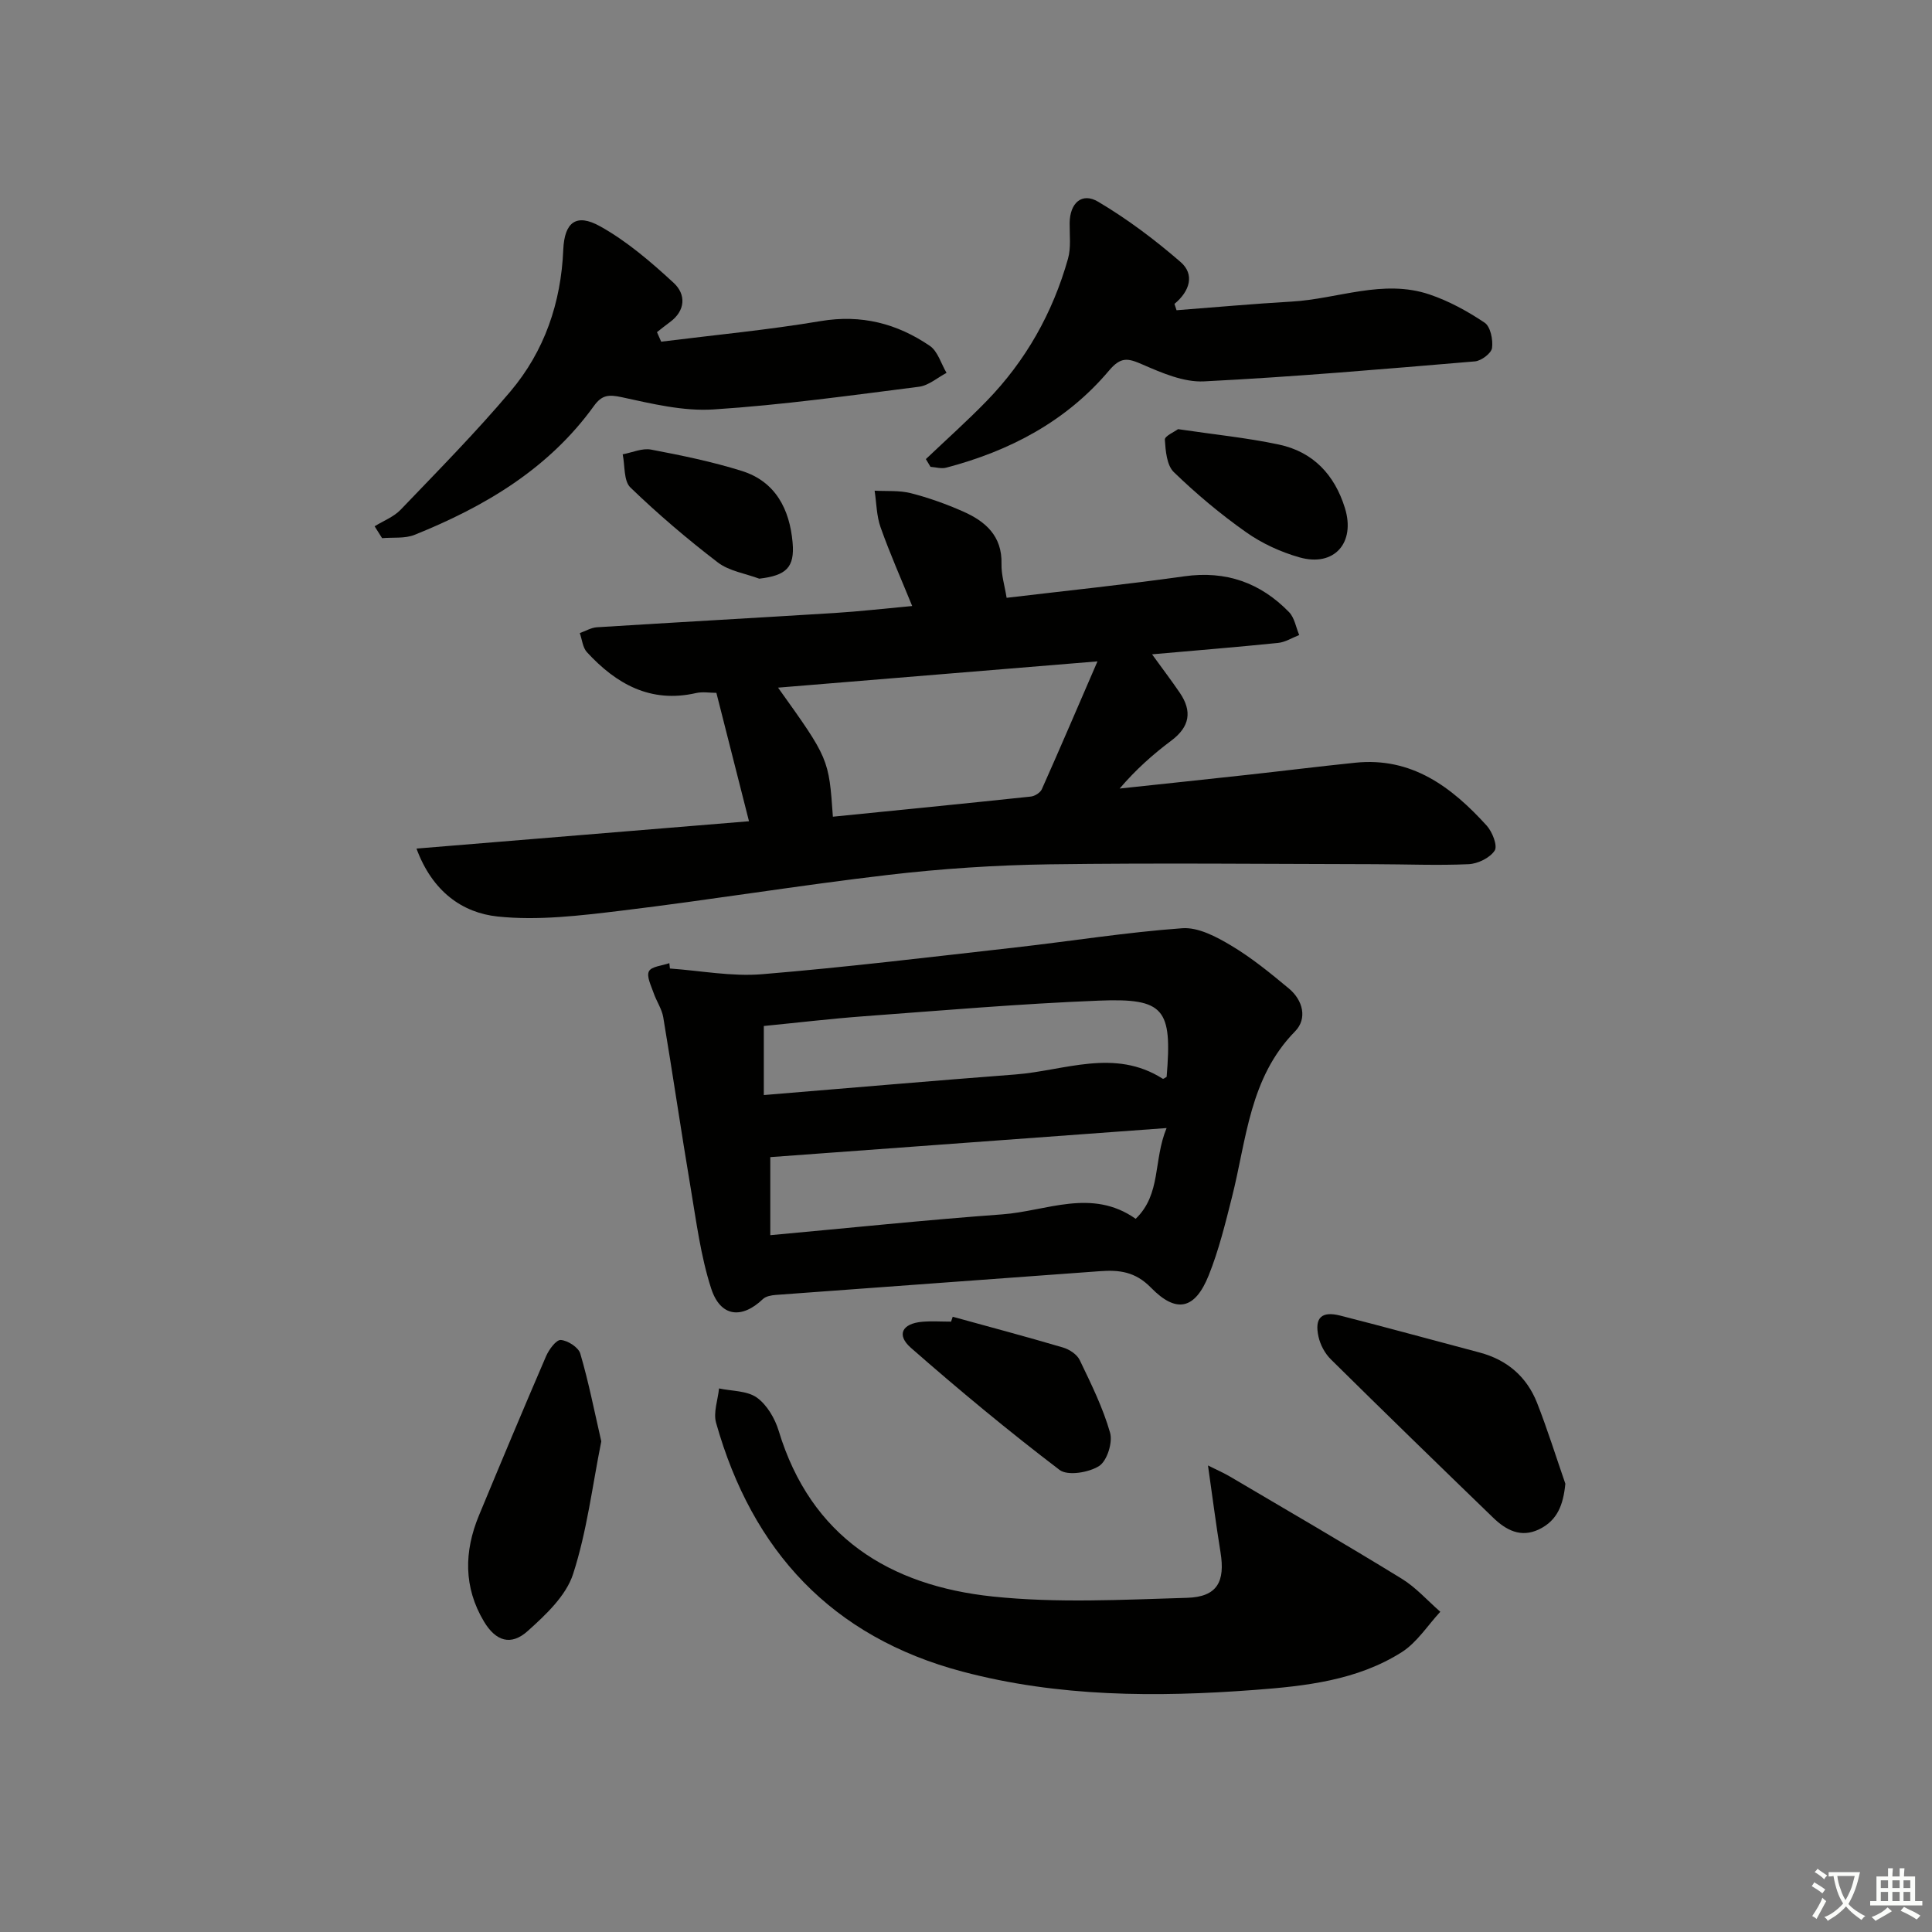
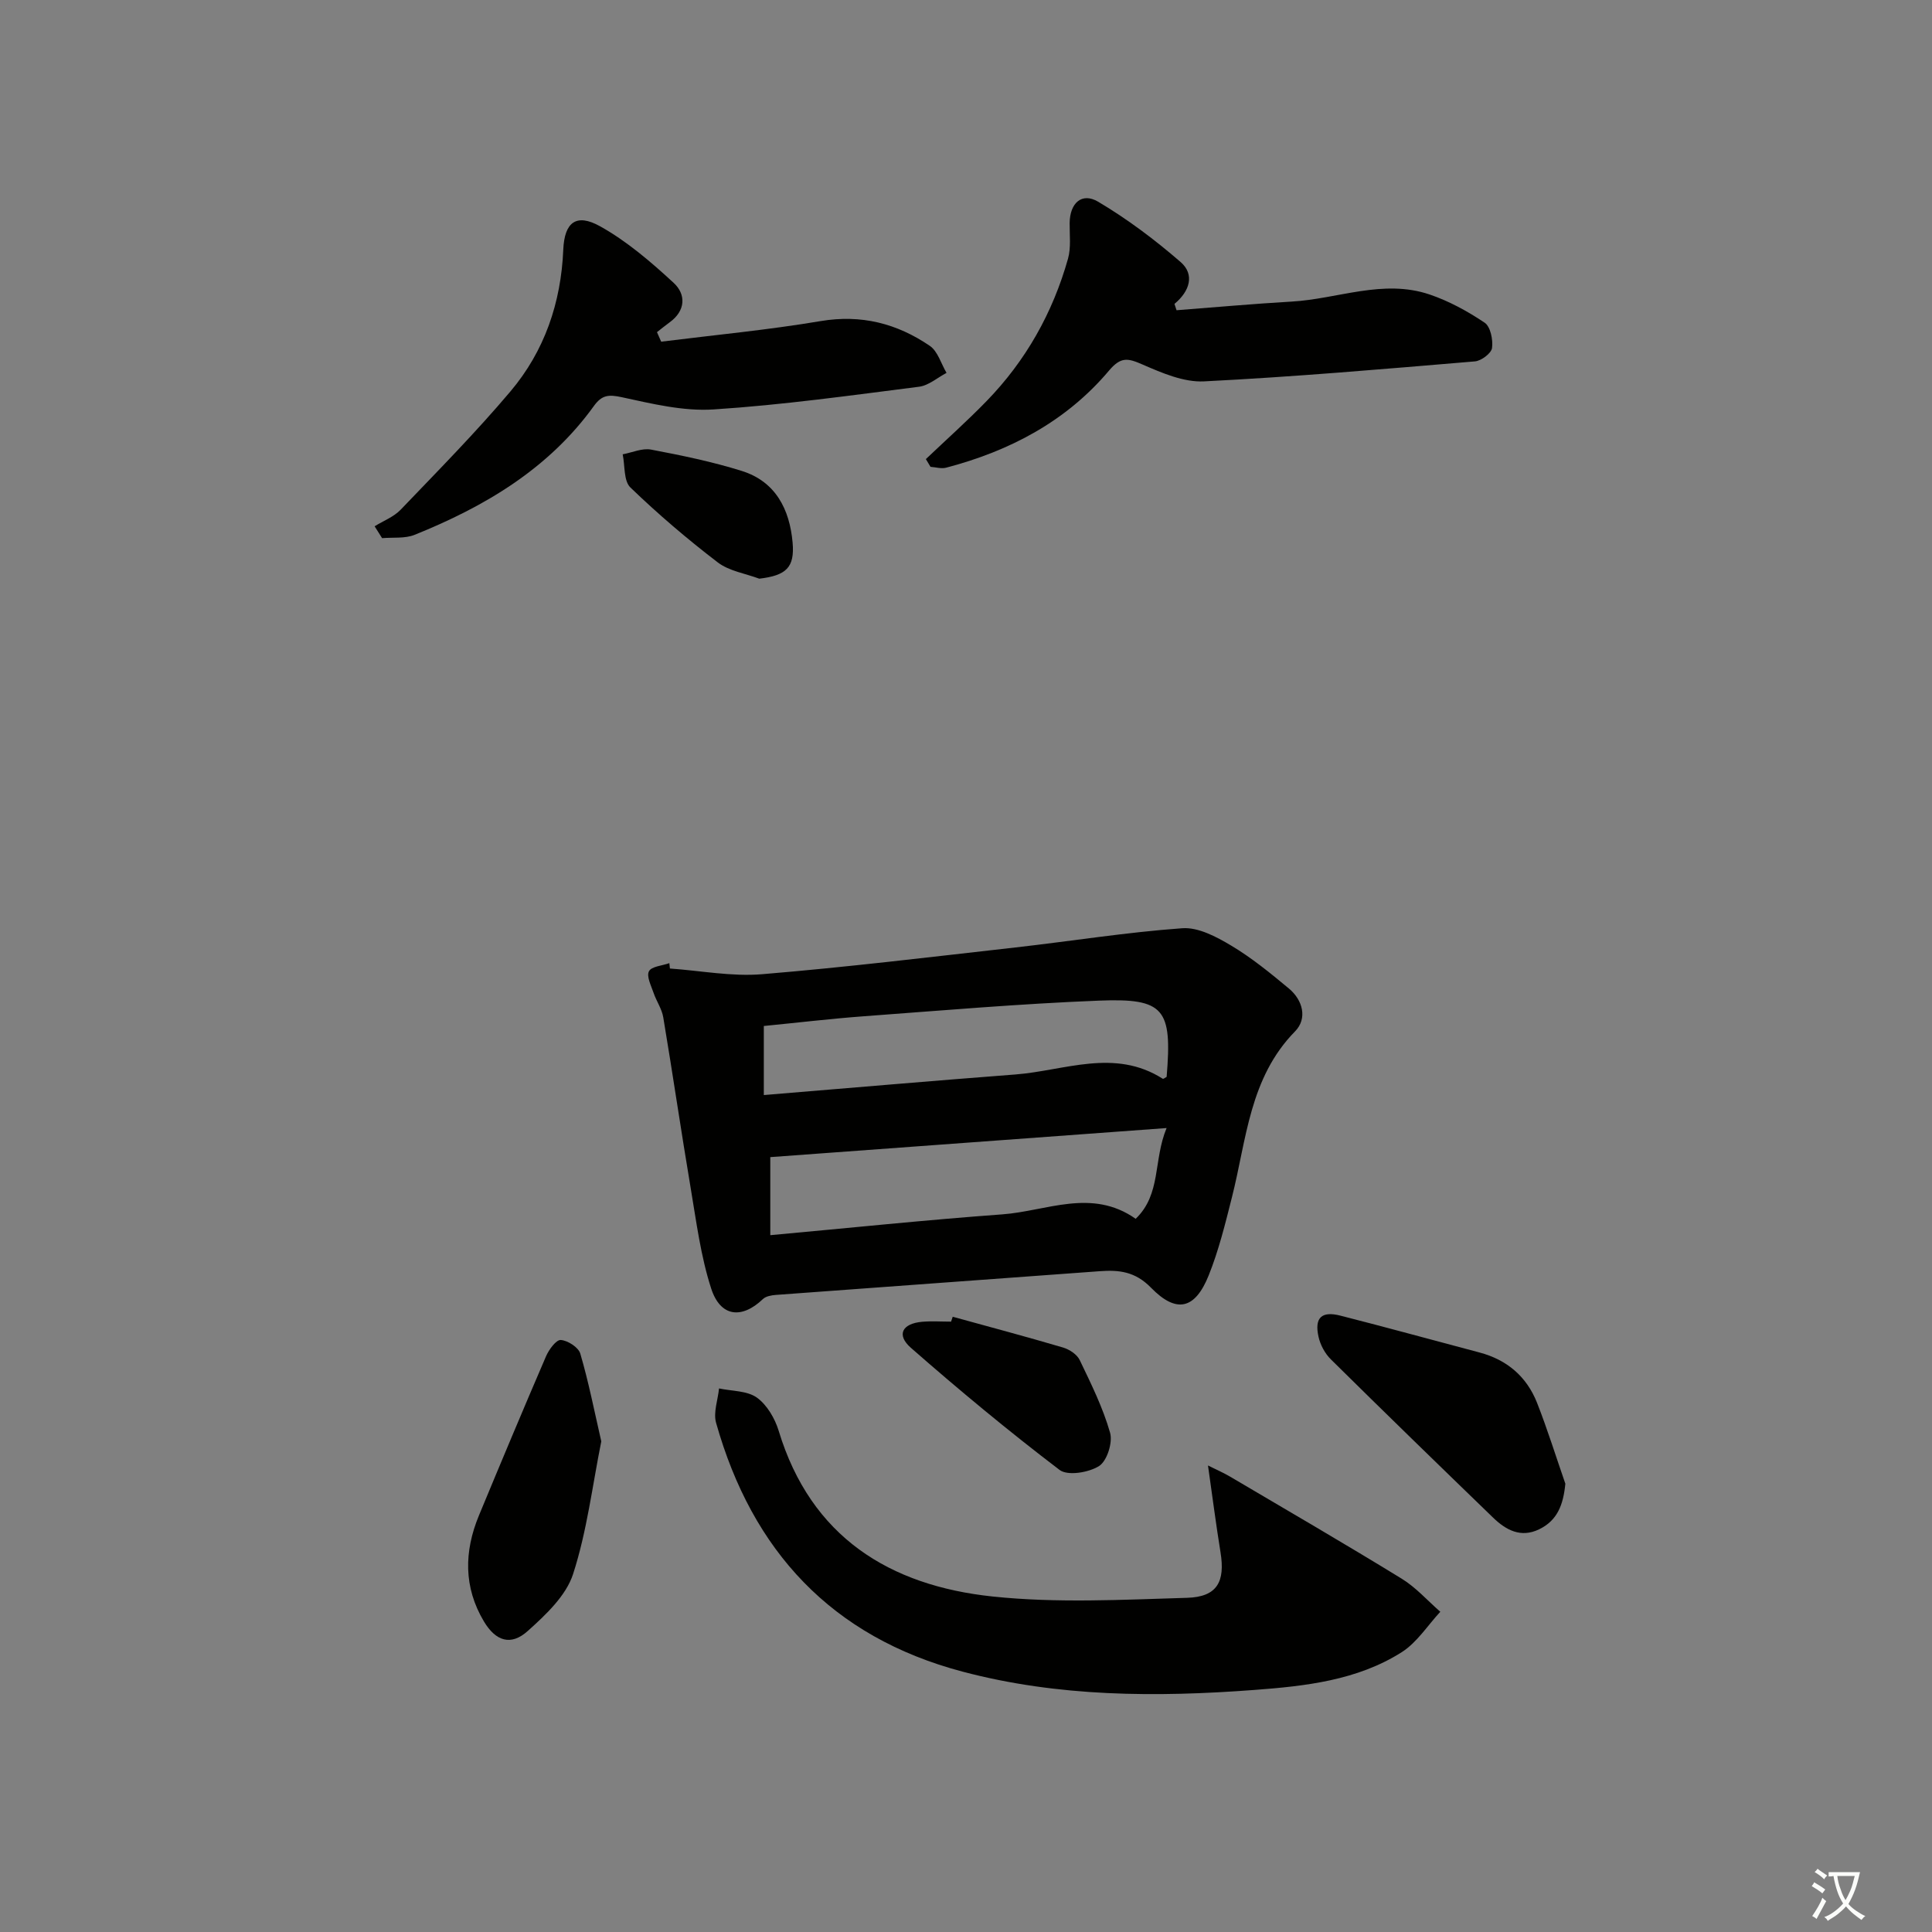
<svg xmlns="http://www.w3.org/2000/svg" enable-background="new 0 0 400 400" viewBox="0 0 400 400">
  <rect x="0" y="0" width="400" height="400" fill="#808080" stroke="none" />
  <path d="m377.9 391.2c-.2.3-.4.5-.6.8-.7-.6-1.4-1-2.2-1.5.2-.3.4-.5.5-.8.6.4 1.4.8 2.3 1.5zm-1.8 6.1c-.2-.2-.5-.4-.9-.6.4-.6.8-1.2 1.2-1.9s.7-1.3.9-1.9c.3.3.5.5.8.7-.7 1.3-1.4 2.6-2 3.7zm2.2-9c-.3.3-.5.5-.6.8-.6-.6-1.3-1.1-2-1.5.3-.3.5-.5.6-.7.6.5 1.3.9 2 1.4zm.3.2v-.9h2 4.5c-.3 1.3-.6 2.5-1 3.6s-.9 2.1-1.4 3c.4.5 1 1 1.6 1.4s1.2.8 1.9 1.1c-.3.2-.5.4-.8.8-.4-.3-1-.7-1.6-1.2s-1.2-1.1-1.6-1.6c-.5.6-1.1 1.1-1.7 1.6s-1.4.9-2.1 1.4c-.1-.3-.3-.5-.7-.8.6-.2 1.2-.5 1.9-1s1.4-1.1 2-1.8c-.5-.8-.9-1.6-1.2-2.5s-.6-2-.8-3.2c-.4.1-.7.1-1 .1zm2.5 2.7c.3 1 .7 1.7 1 2.2.3-.5.6-1.1 1-2s.6-1.9.9-3h-3.2-.4c.1.9.3 1.8.7 2.8z" fill="#fbfcfa" />
-   <path d="m396.5 388.5v1.5 3.6h1.5v.9c-.4 0-1 0-1.7 0h-7.9c-.5 0-.9 0-1.2 0v-.9h1.3v-3.5c0-.7 0-1.2 0-1.6h2.4c0-.8 0-1.4 0-1.7h1c0 .3-.1.8-.1 1.7h1.5c0-.8 0-1.4 0-1.7h1c0 .3-.1.9-.1 1.7zm-8.2 9.2c-.2-.3-.5-.5-.8-.8.8-.3 1.4-.6 1.9-.9s1-.7 1.4-1.1c.3.3.6.5.9.8-1.6 1-2.8 1.6-3.4 2zm2.6-6.8v-1.6h-1.5v1.6zm0 2.7v-1.9h-1.5v1.9zm2.4-2.7v-1.6h-1.5v1.6zm0 2.7v-1.9h-1.5v1.9zm.2 2 .7-.8c.4.2.9.5 1.6.8s1.3.7 1.8 1c-.3.3-.5.6-.8.8-.4-.3-1.5-1-3.3-1.8zm2-4.7v-1.6h-1.4v1.6zm0 2.7v-1.9h-1.4v1.9z" fill="#fbfcfa" />
  <g fill="#010100">
-     <path d="m155.07 170.03c-2.36-9.3-4.52-17.8-6.75-26.58-1.34 0-2.84-.27-4.21.04-9.42 2.15-16.52-1.87-22.59-8.46-.88-.96-1.01-2.62-1.48-3.96 1.18-.41 2.34-1.12 3.54-1.2 16.42-1.03 32.86-1.94 49.28-2.96 5.12-.32 10.23-.91 16-1.44-2.28-5.59-4.62-10.86-6.54-16.28-.85-2.38-.85-5.06-1.24-7.6 2.51.14 5.11-.09 7.5.52 3.68.94 7.32 2.24 10.8 3.78 4.63 2.04 8.12 5.06 7.97 10.85-.06 2.25.66 4.52 1.06 7.03 12.44-1.48 24.63-2.74 36.77-4.45 8.64-1.22 15.78 1.32 21.71 7.42 1.13 1.16 1.42 3.14 2.1 4.74-1.46.56-2.88 1.48-4.38 1.63-8.53.87-17.07 1.56-26.09 2.36 2.13 2.95 4.01 5.41 5.75 7.97 2.59 3.81 2.07 7.02-1.74 9.88-3.8 2.84-7.37 6.01-10.72 9.94 8.68-.93 17.36-1.84 26.03-2.79 7.59-.83 15.18-1.78 22.77-2.56 11.69-1.2 19.94 5.03 27.2 13.03 1.16 1.28 2.29 4.17 1.65 5.16-.98 1.51-3.48 2.73-5.39 2.82-6.48.29-12.99.01-19.48 0-22.46-.04-44.91-.28-67.37.03-11.12.16-22.28.9-33.33 2.19-18.47 2.16-36.84 5.18-55.3 7.41-8.48 1.02-17.19 2.09-25.59 1.2-7.24-.77-13.48-5.13-16.77-14.06 23.44-1.94 46.15-3.8 68.84-5.66zm6.02-27.66c10.51 14.7 10.51 14.7 11.35 26.72 13.67-1.37 27.33-2.72 40.98-4.17.83-.09 1.96-.8 2.28-1.52 3.82-8.57 7.5-17.19 11.52-26.47-22.63 1.86-44.05 3.62-66.13 5.44z" />
    <path d="m138.7 200.52c6.36.45 12.79 1.7 19.08 1.18 17.52-1.45 34.98-3.57 52.45-5.54 11.52-1.3 23-3.15 34.55-3.98 3.29-.24 7.06 1.76 10.1 3.58 4.25 2.53 8.15 5.72 11.97 8.9 2.92 2.43 3.86 6.24 1.28 8.87-9.46 9.64-10.04 22.4-13.07 34.35-1.38 5.46-2.73 10.99-4.82 16.19-2.82 7-6.66 7.94-11.93 2.54-3.28-3.36-6.61-3.72-10.64-3.42-22.35 1.65-44.7 3.25-67.05 4.91-.91.07-2.05.27-2.66.85-4.38 4.19-8.8 3.74-10.72-2.18-2.17-6.7-3.07-13.85-4.25-20.84-1.98-11.75-3.7-23.55-5.67-35.31-.29-1.75-1.42-3.34-2-5.05-.51-1.49-1.51-3.43-.96-4.48.52-1.01 2.75-1.15 4.22-1.68.04.37.08.74.12 1.11zm102.83 33.03c-27.98 2.05-55 4.04-82.05 6.02v16.16c16.34-1.49 32.17-3.15 48.04-4.31 9.17-.67 18.5-5.49 27.61.92 5.33-5.13 3.61-12.06 6.4-18.79zm-83.39-6.83c17.74-1.46 34.89-2.95 52.06-4.26 10.19-.78 20.53-5.49 30.53.88.14.09.54-.24.81-.39 1.17-14.09-.44-16.32-14.03-15.78-16.26.64-32.48 2.04-48.71 3.24-6.87.51-13.72 1.33-20.66 2.01z" />
    <path d="m250.1 303.41c1.89.95 3.29 1.55 4.61 2.33 11.85 6.99 23.75 13.9 35.48 21.1 2.96 1.81 5.36 4.55 8.01 6.86-2.63 2.83-4.82 6.35-7.98 8.36-9.25 5.87-20.02 7.04-30.59 7.83-20.25 1.52-40.5 1.46-60.36-3.8-27.07-7.17-43.53-24.97-51.01-51.5-.61-2.15.37-4.74.61-7.13 2.65.57 5.79.45 7.82 1.89 2.1 1.5 3.75 4.32 4.53 6.89 6.67 21.98 22.95 32.05 44.3 34.3 13.29 1.4 26.85.67 40.26.27 6.24-.19 7.91-3.34 6.91-9.45-.92-5.66-1.65-11.36-2.59-17.95z" />
    <path d="m136.89 70.74c11.01-1.38 22.08-2.42 33.01-4.26 8.43-1.42 15.82.5 22.6 5.12 1.66 1.13 2.34 3.7 3.47 5.6-1.89.99-3.71 2.62-5.69 2.87-14.16 1.8-28.32 3.78-42.55 4.7-6.28.41-12.78-1.19-19.03-2.54-2.7-.58-4.09-.46-5.73 1.81-9.38 13.02-22.6 20.84-37.13 26.69-2.01.81-4.48.49-6.73.69-.52-.82-1.03-1.64-1.55-2.46 1.82-1.13 3.97-1.94 5.4-3.44 7.7-8.04 15.54-15.98 22.72-24.48 7.05-8.35 10.48-18.35 10.94-29.35.24-5.65 2.66-7.61 7.64-4.83 5.54 3.09 10.52 7.37 15.22 11.71 2.55 2.35 2.52 5.73-.83 8.16-.9.65-1.76 1.36-2.63 2.04.28.65.58 1.31.87 1.97z" />
    <path d="m191.69 95.05c4.19-3.98 8.51-7.84 12.54-11.98 8.15-8.37 13.73-18.3 16.89-29.51.65-2.31.31-4.92.34-7.39.04-4.11 2.51-6.42 5.91-4.4 6.04 3.58 11.74 7.87 17.05 12.47 2.98 2.58 1.92 6.05-1.26 8.68.14.44.28.88.43 1.31 7.94-.61 15.88-1.33 23.83-1.79 9.53-.54 18.94-4.73 28.56-1.47 4.02 1.36 7.87 3.47 11.4 5.84 1.21.81 1.76 3.54 1.53 5.24-.15 1.1-2.22 2.65-3.53 2.77-18.69 1.57-37.38 3.2-56.11 4.14-4.2.21-8.71-1.75-12.74-3.5-3.01-1.31-4.46-1.66-6.94 1.29-8.85 10.49-20.55 16.63-33.71 20.08-.99.26-2.15-.1-3.23-.18-.32-.53-.64-1.06-.96-1.6z" />
    <path d="m324.09 307.19c-.43 4.35-1.63 7.61-5.46 9.45-3.77 1.81-6.84.14-9.48-2.41-11.25-10.88-22.48-21.79-33.61-32.79-1.23-1.21-2.19-3.01-2.56-4.7-.86-3.92.63-5.35 4.54-4.35 9.62 2.45 19.2 5.09 28.8 7.63 5.7 1.51 9.77 5 11.91 10.42 2.16 5.5 3.92 11.16 5.86 16.75z" />
    <path d="m124.49 298.42c-1.84 9.14-2.96 18.59-5.84 27.47-1.46 4.51-5.67 8.46-9.41 11.81-3.47 3.11-6.6 2.09-9.04-1.98-4.24-7.09-4.13-14.5-1.04-21.96 4.57-11.02 9.18-22.03 13.9-32.98.6-1.38 2.09-3.41 3.04-3.35 1.45.1 3.66 1.52 4.04 2.81 1.71 5.81 2.88 11.77 4.35 18.18z" />
    <path d="m197.25 272.62c7.62 2.1 15.26 4.13 22.84 6.37 1.32.39 2.9 1.43 3.46 2.61 2.35 4.9 4.8 9.84 6.28 15.03.58 2.02-.63 5.84-2.27 6.89-2.14 1.36-6.51 2.09-8.19.81-10.56-8.04-20.8-16.53-30.78-25.28-3.06-2.69-1.8-5.03 2.34-5.39 1.98-.17 3.99-.03 5.98-.03.11-.34.23-.67.34-1.01z" />
-     <path d="m243.9 88.85c7.45 1.11 14.25 1.78 20.88 3.19 7.07 1.5 11.53 6.23 13.67 13.14 2.23 7.19-2.2 12.25-9.39 10.22-3.89-1.1-7.79-2.89-11.08-5.22-5.29-3.73-10.3-7.93-14.95-12.43-1.47-1.42-1.71-4.41-1.86-6.72-.06-.74 1.99-1.62 2.73-2.18z" />
    <path d="m157.2 119.81c-2.89-1.08-6.23-1.57-8.58-3.36-6.31-4.83-12.39-10.01-18.1-15.52-1.42-1.37-1.11-4.53-1.6-6.87 1.96-.36 4.03-1.32 5.86-.98 6.32 1.2 12.66 2.5 18.79 4.42 7.01 2.19 9.92 7.95 10.53 14.83.46 5.2-1.36 6.82-6.9 7.48z" />
  </g>
</svg>